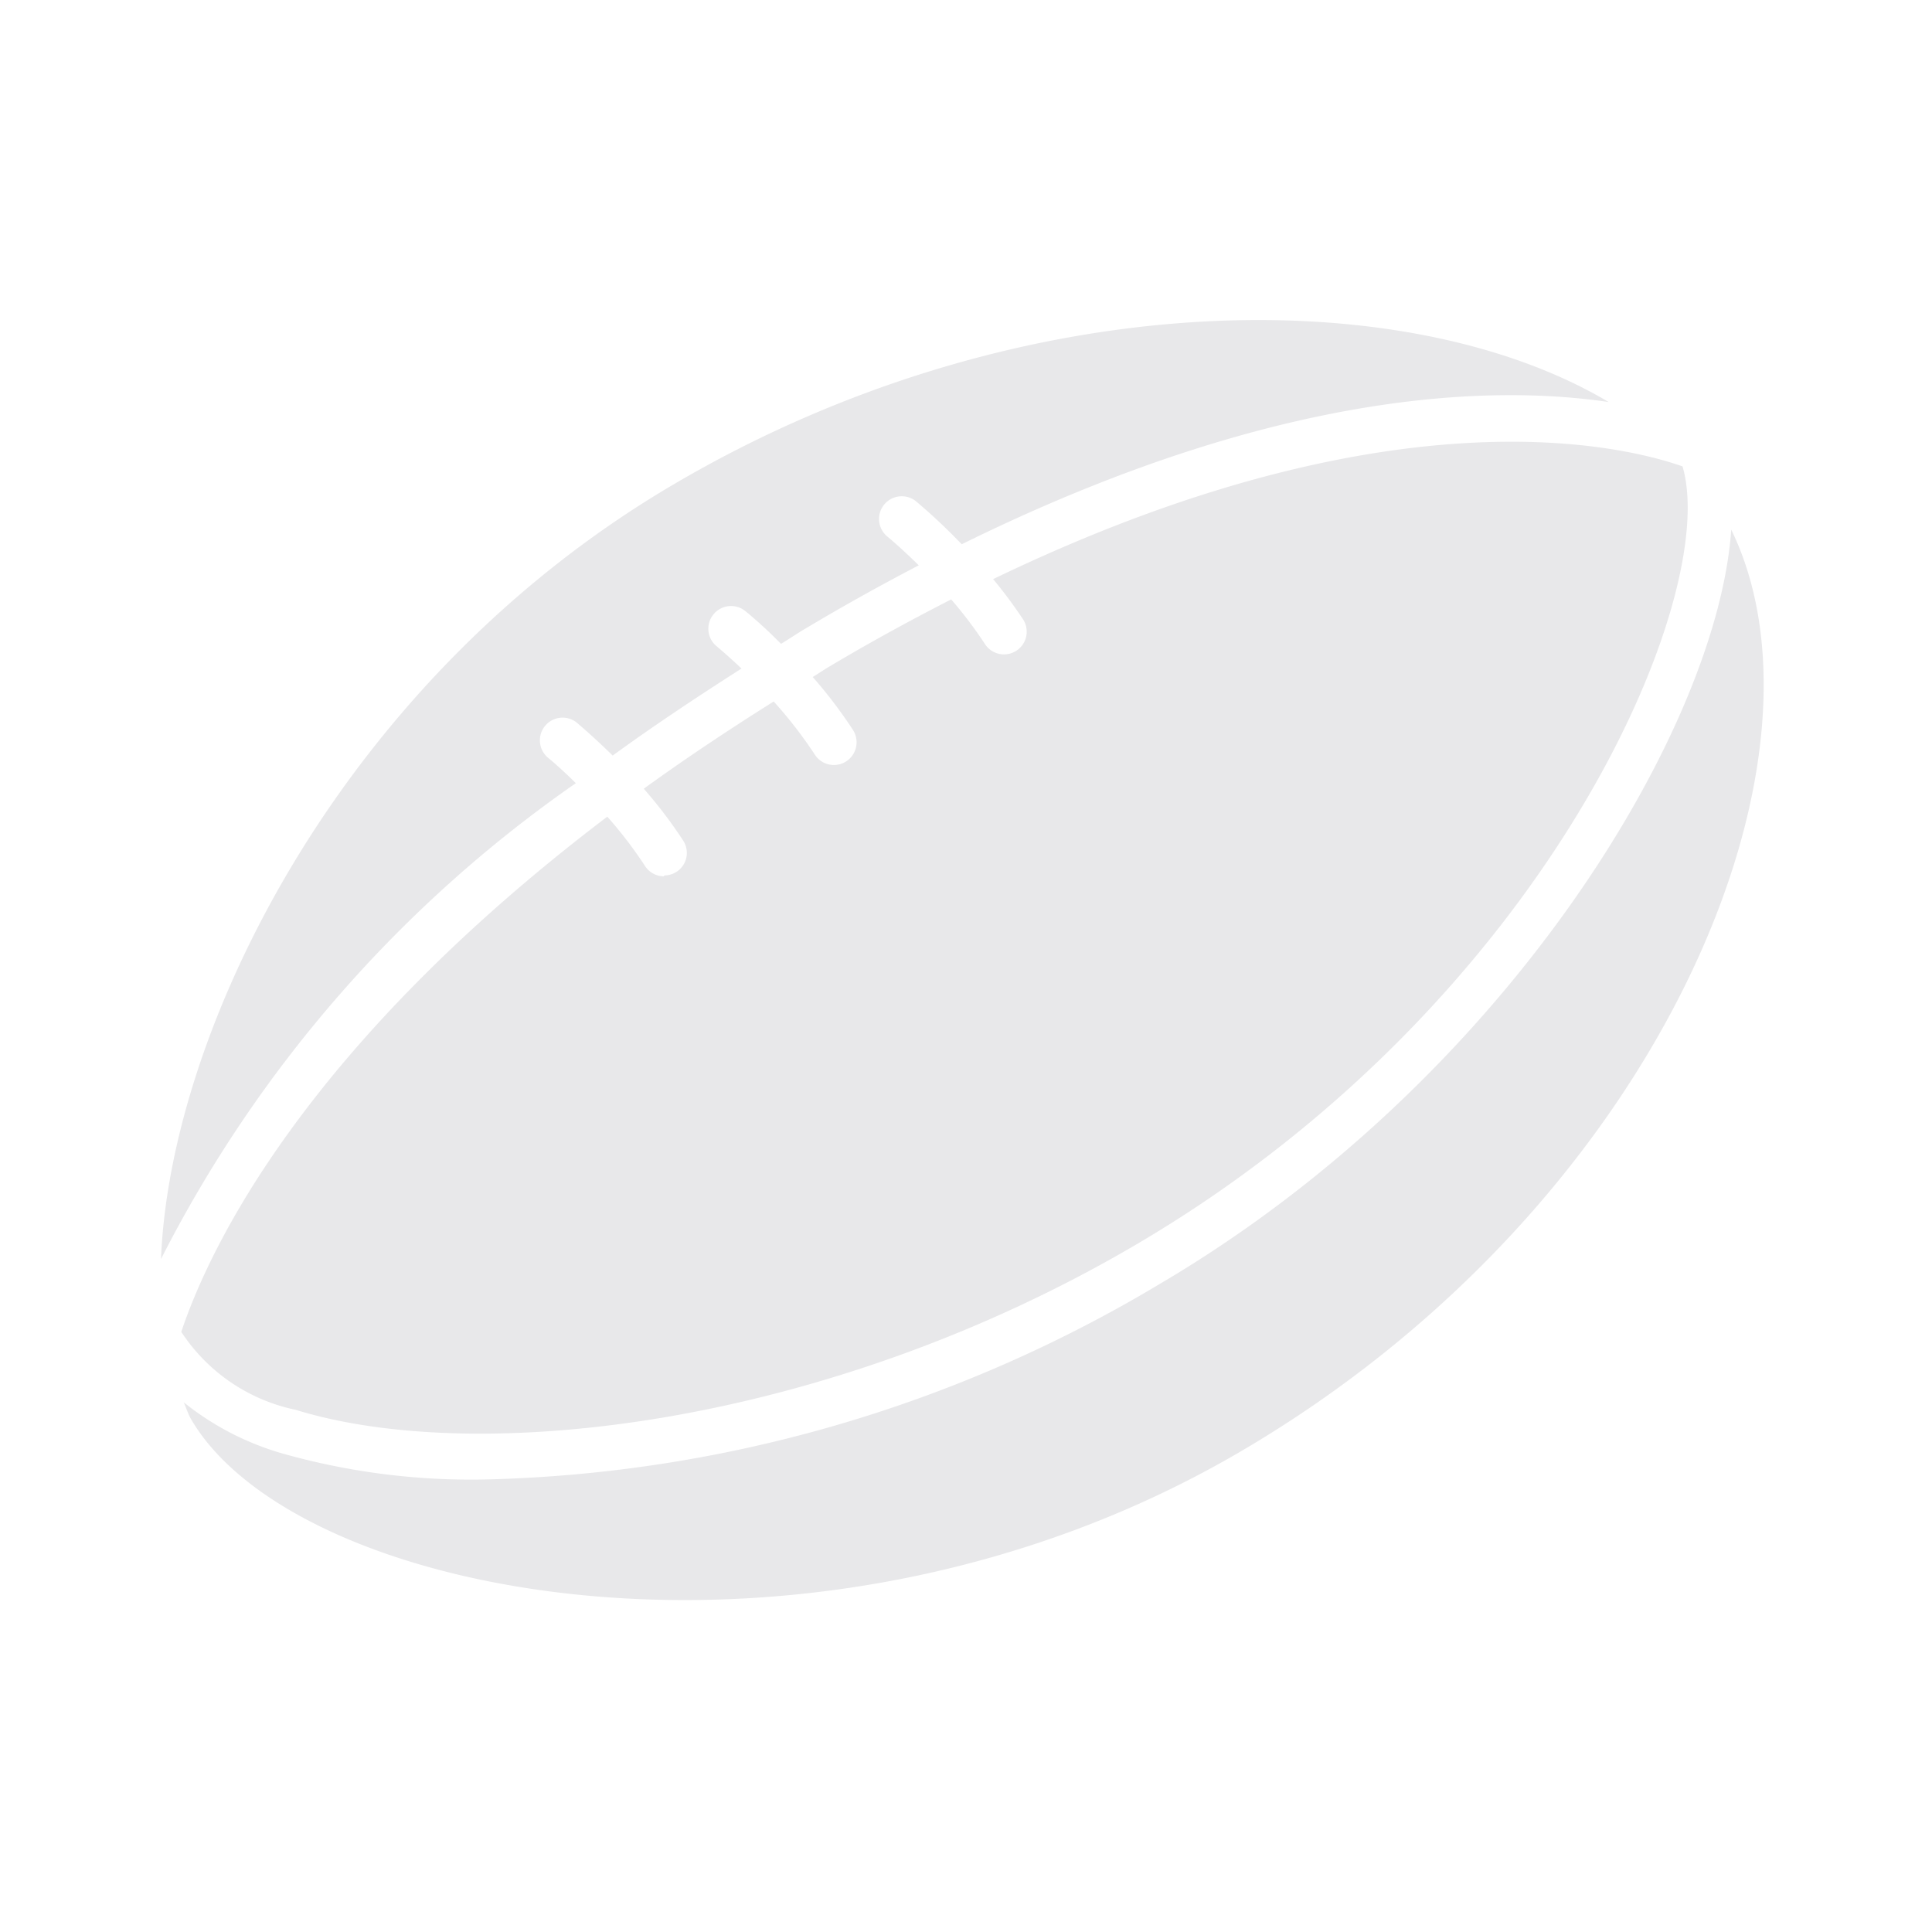
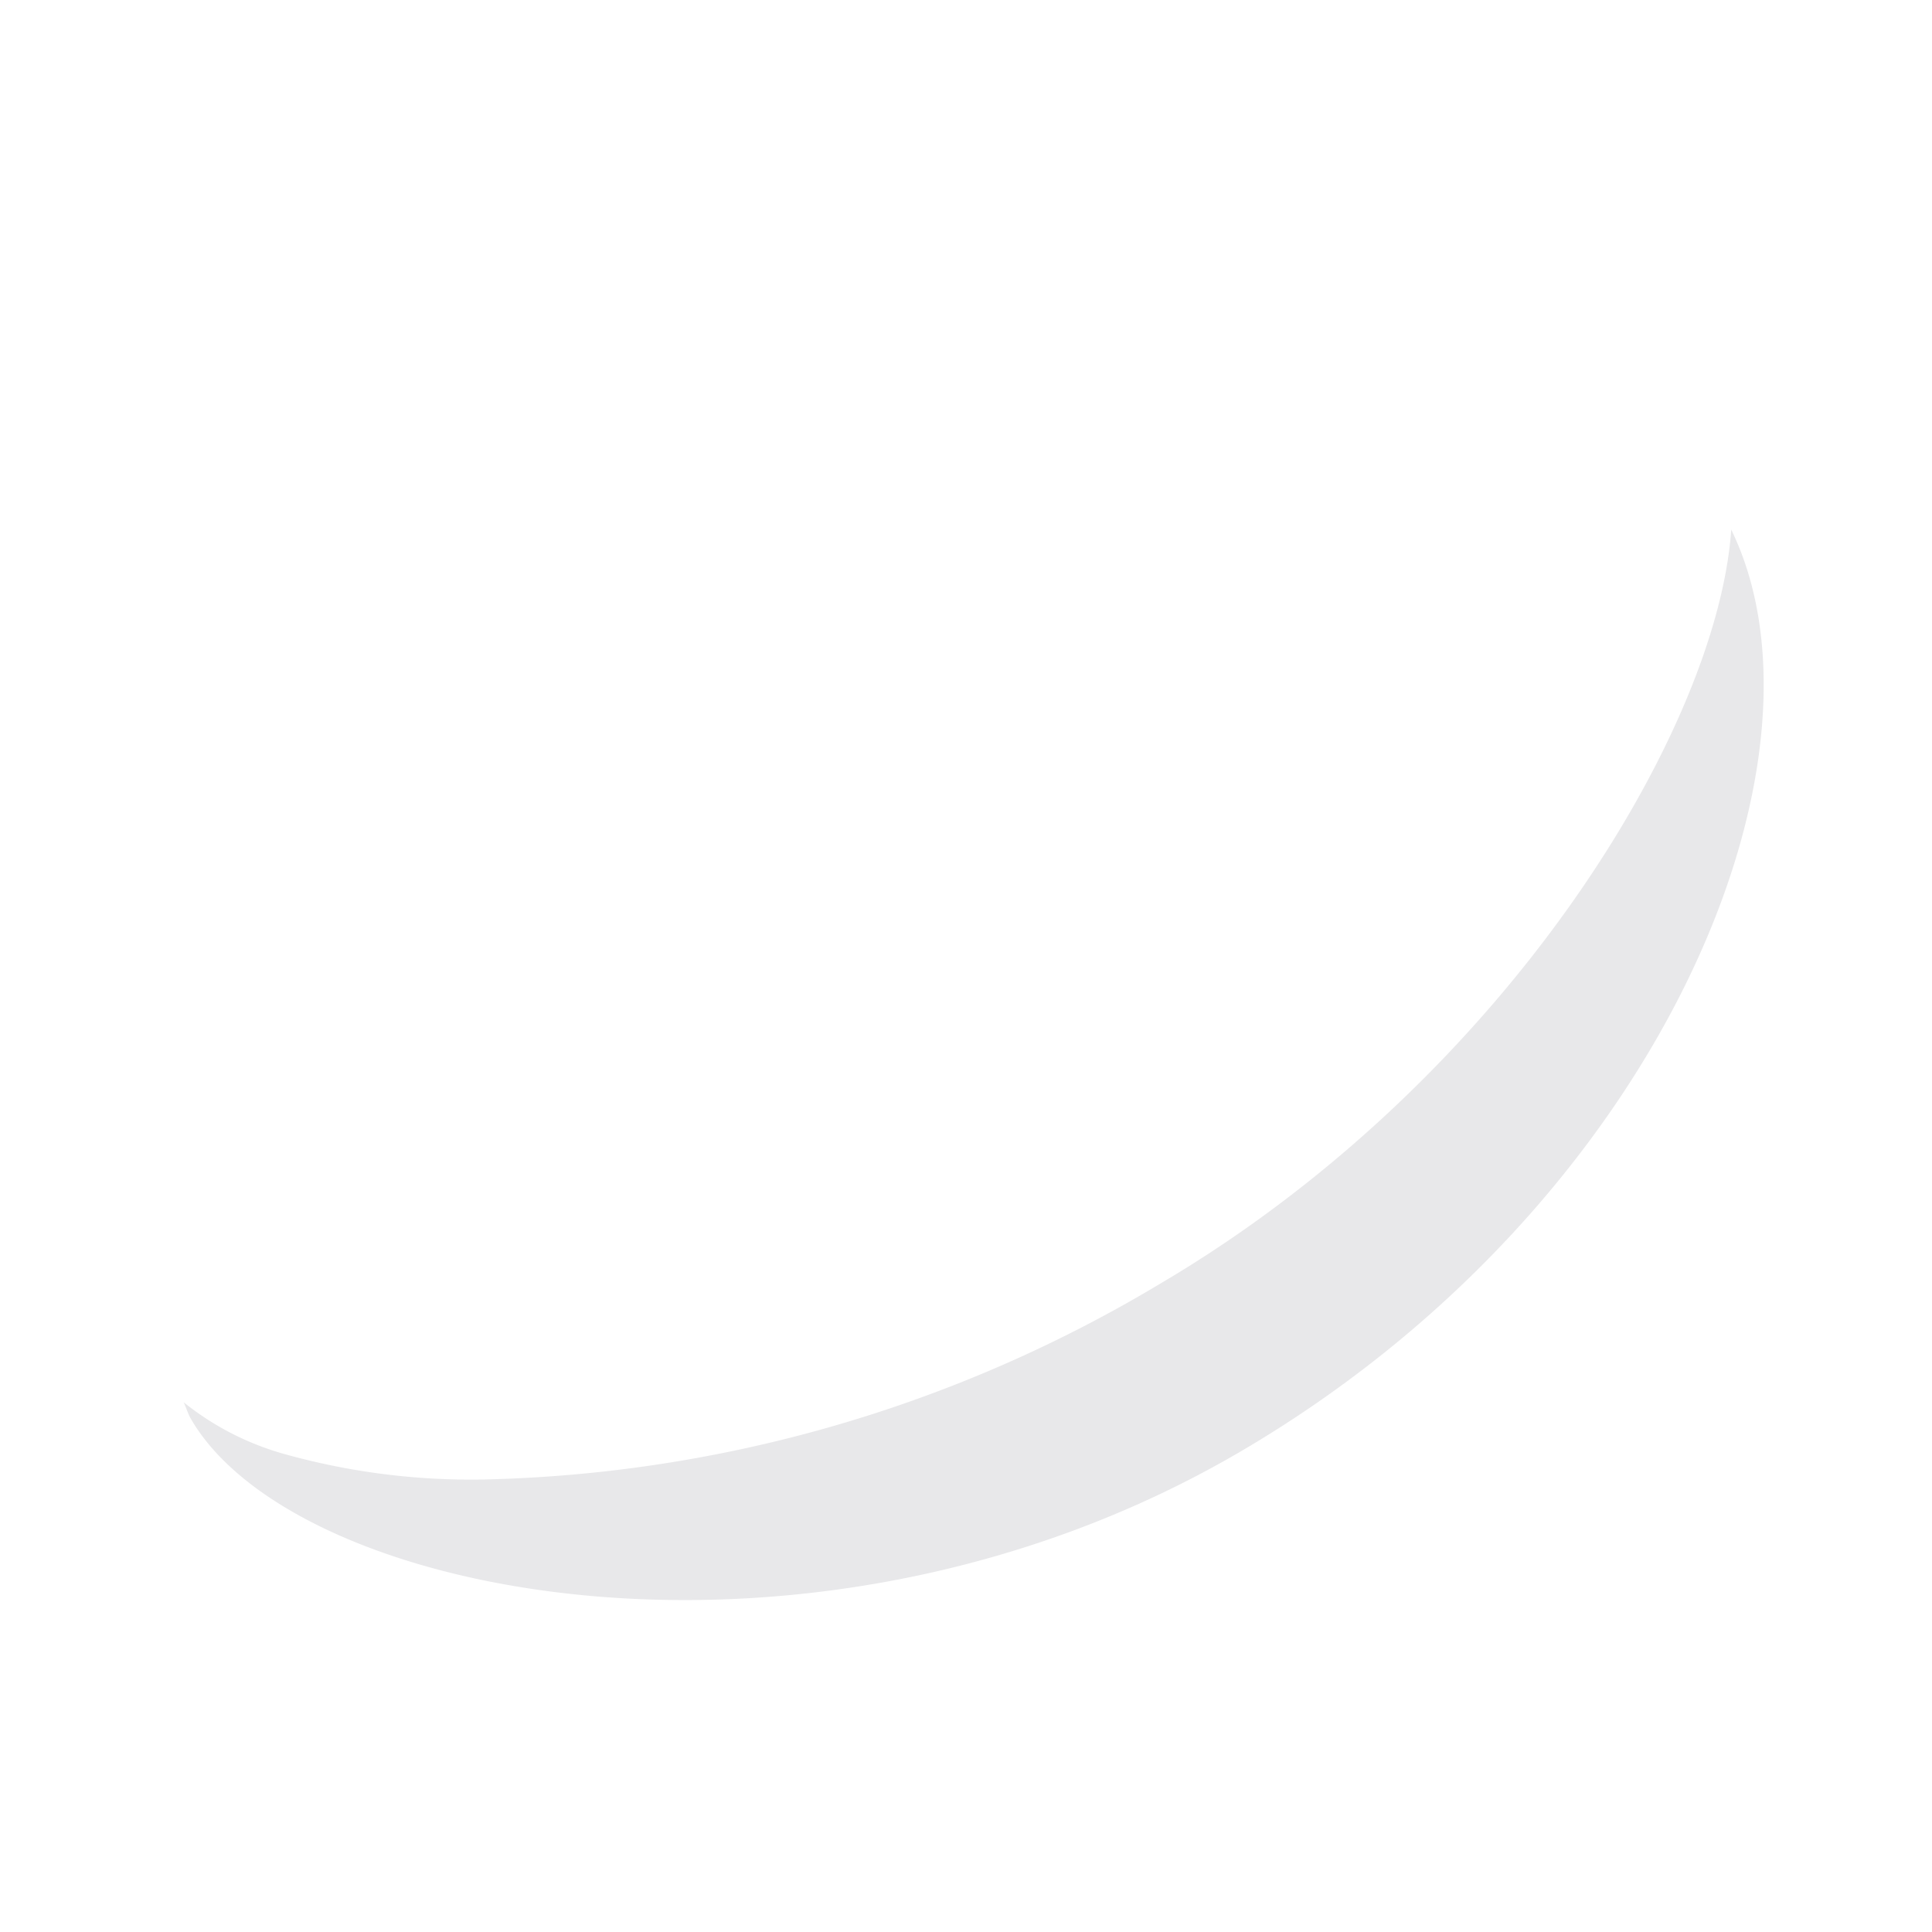
<svg xmlns="http://www.w3.org/2000/svg" width="24" height="24" viewBox="0 0 24 24">
  <g id="Group_26632" data-name="Group 26632" transform="translate(-9251 2723)">
    <rect id="Rectangle_10752" data-name="Rectangle 10752" width="24" height="24" transform="translate(9251 -2723)" fill="none" />
    <g id="Ic_rugby" transform="translate(9248 -2733.371)">
      <g id="Group_26631" data-name="Group 26631" transform="translate(5 14.347)">
-         <path id="Path_42906" data-name="Path 42906" d="M12.137,26.588a.28.28,0,0,1-.237-.128,5.288,5.288,0,0,0-.469-.613c-3.772,2.863-4.952,5.378-5.292,6.4a2.243,2.243,0,0,0,1.42.968c2.265.7,6.581.216,10.447-2.056,5.106-3,7.257-8.052,6.782-9.663-.762-.269-3.658-.965-8.564,1.4a5.858,5.858,0,0,1,.372.5.282.282,0,1,1-.474.306,5.255,5.255,0,0,0-.419-.554c-.488.25-.988.521-1.513.834-.073.043-.135.086-.207.13a5.831,5.831,0,0,1,.5.658.283.283,0,0,1-.084.39.277.277,0,0,1-.153.045.281.281,0,0,1-.237-.129,5.4,5.4,0,0,0-.511-.66c-.578.364-1.121.726-1.614,1.084a5.693,5.693,0,0,1,.489.643.28.28,0,0,1-.237.434Z" transform="translate(-5.887 -19.678)" fill="#e8e8ea" />
        <path id="Path_42907" data-name="Path 42907" d="M25.5,26.1c-.169,2.479-2.8,6.841-7.1,9.371A17.071,17.071,0,0,1,10,37.9a8.617,8.617,0,0,1-2.5-.324,3.5,3.5,0,0,1-1.224-.635c.03.065.052.138.086.2,1.307,2.271,7.8,3.494,13.062.4C24.6,34.5,26.9,28.977,25.5,26.1Z" transform="translate(-5.994 -23.497)" fill="#e8e8ea" />
-         <path id="Path_42908" data-name="Path 42908" d="M10.153,20.1c-.2-.2-.346-.316-.35-.32a.282.282,0,0,1,.356-.437c.015.013.2.167.452.414.49-.357,1.03-.717,1.6-1.081-.174-.166-.3-.268-.3-.27a.282.282,0,1,1,.356-.437c.015.012.2.161.435.4.107-.064.2-.129.311-.194.482-.288.947-.545,1.4-.781-.221-.219-.386-.355-.389-.357a.282.282,0,0,1,.356-.438,7.37,7.37,0,0,1,.567.533c3.866-1.906,6.549-1.986,8.036-1.767-2.562-1.523-7.393-1.458-11.608,1.019C7.254,18.8,5.114,23.146,5,26.011A16.057,16.057,0,0,1,10.153,20.1Z" transform="translate(-5 -14.347)" fill="#e8e8ea" />
      </g>
    </g>
  </g>
</svg>